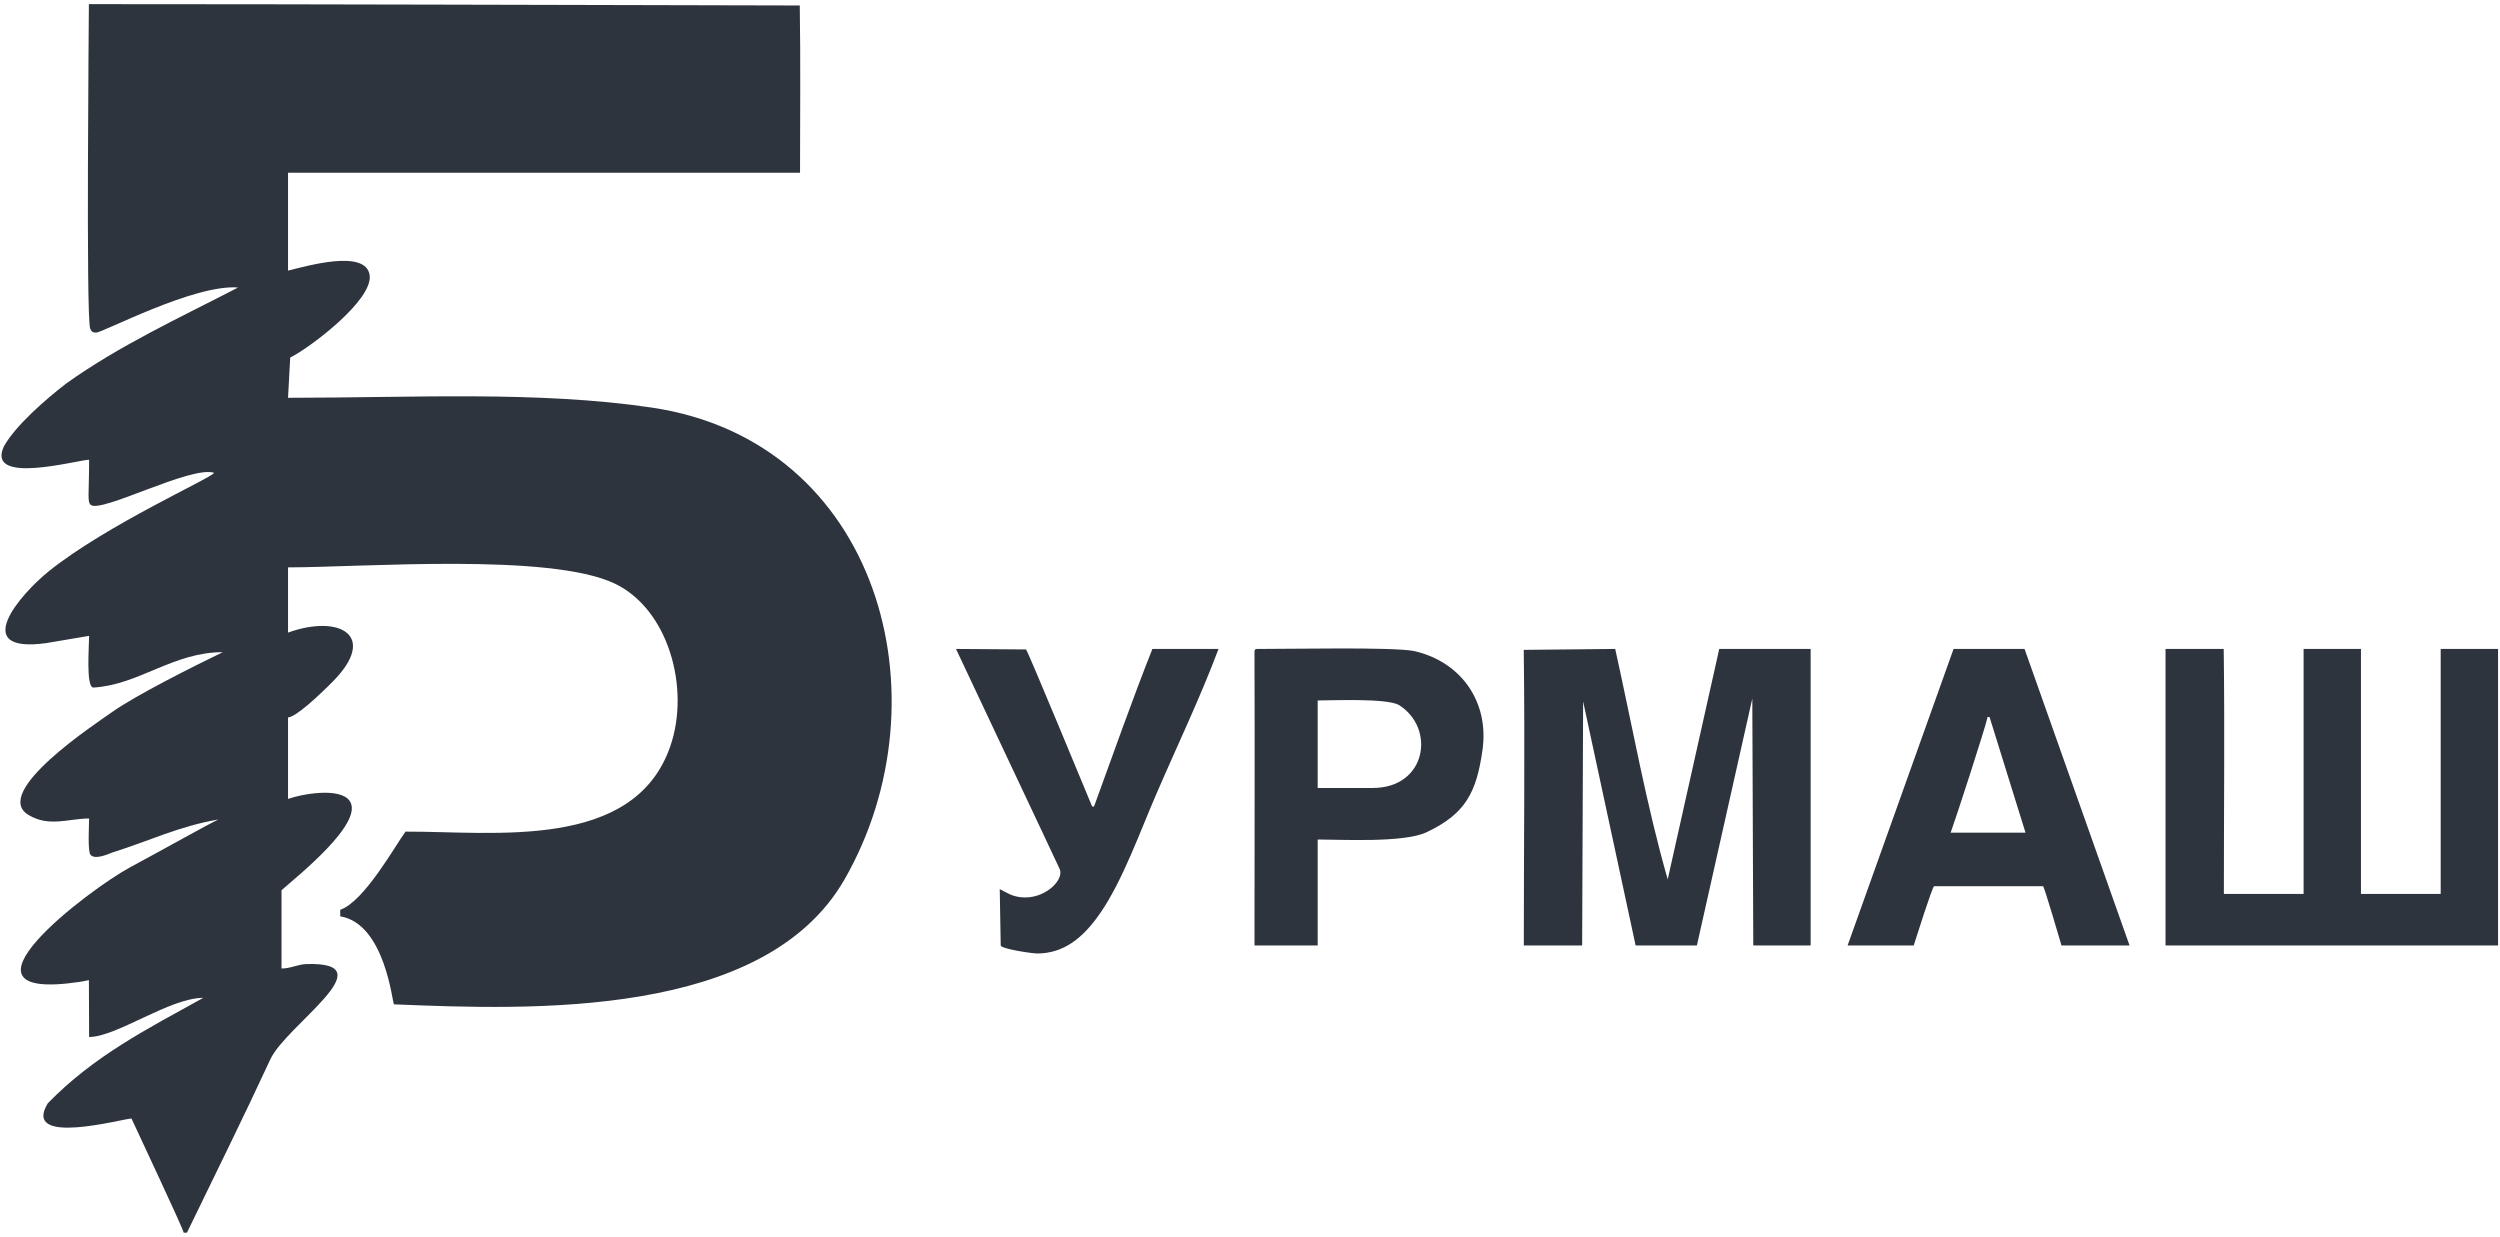
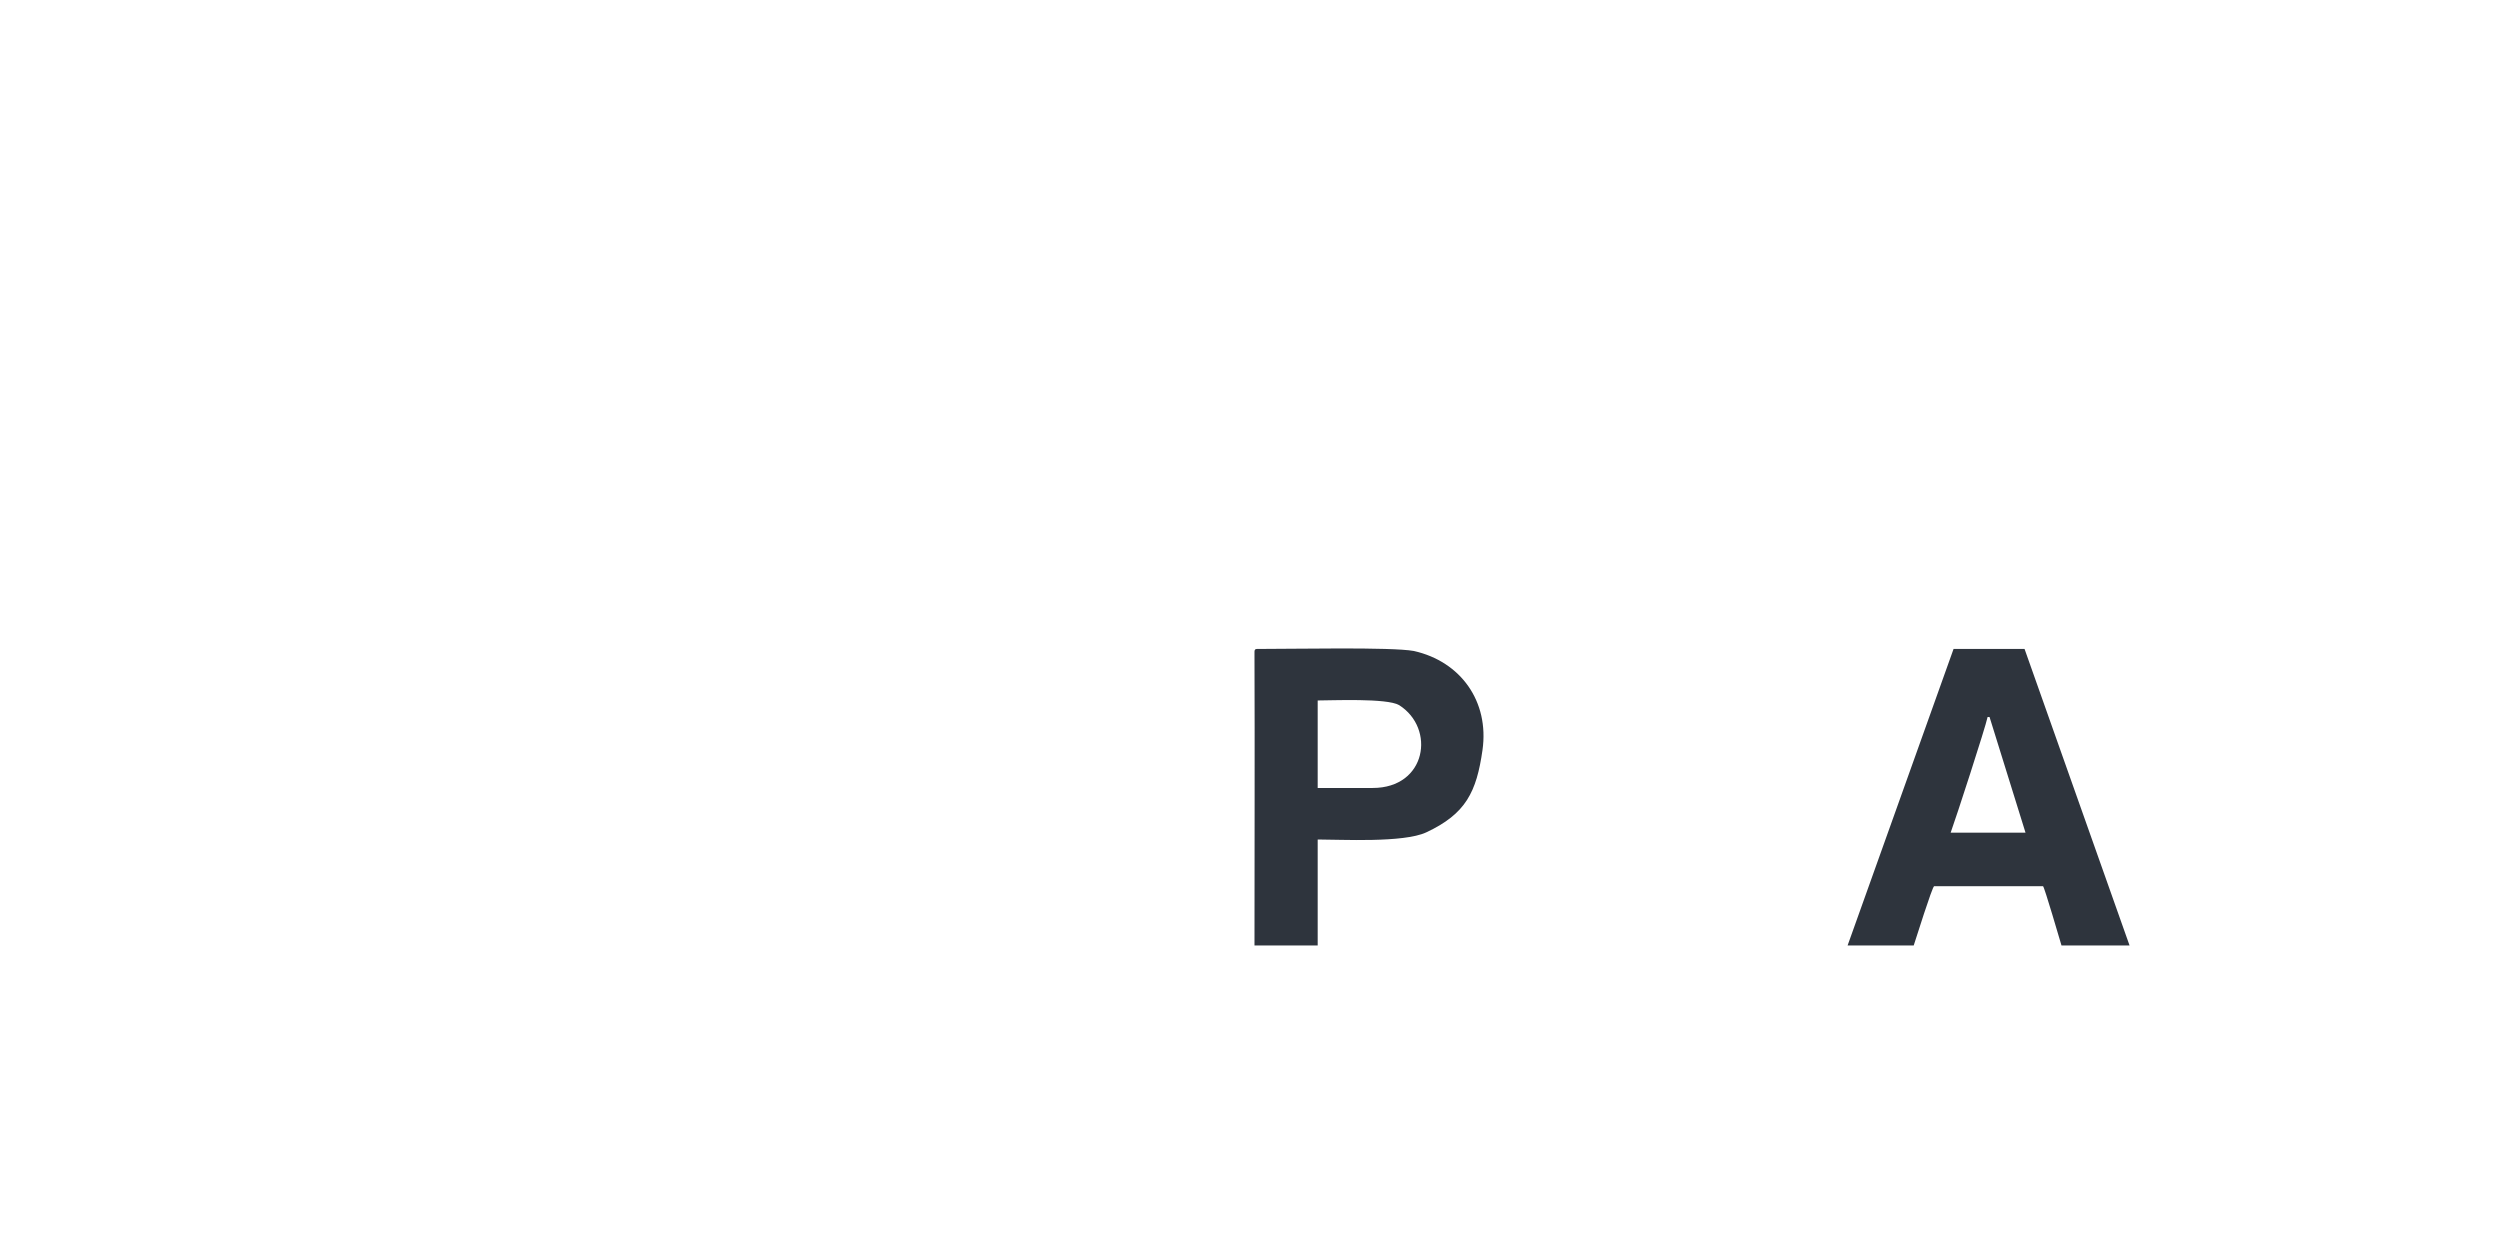
<svg xmlns="http://www.w3.org/2000/svg" width="396" height="196" viewBox="0 0 396 196" fill="none">
-   <path fill-rule="evenodd" clip-rule="evenodd" d="M33.911 74.892C33.587 75.694 16.952 83.09 7.752 90.468C3.214 94.108 -4.928 103.532 7.264 101.877L14.114 100.72C14.114 102.444 13.576 108.985 14.826 108.908C22.038 108.464 27.404 103.304 35.294 103.304C30.829 105.456 21.45 110.152 17.699 112.829C15.177 114.628 -1.469 125.511 4.522 129.096C7.813 131.063 10.849 129.649 14.114 129.649C14.108 130.591 13.872 134.813 14.32 135.375C15.006 136.238 16.977 135.351 17.91 134.995C23.474 133.266 28.502 130.823 34.601 129.809C33.069 130.495 25.928 134.529 20.657 137.352C14.198 140.812 -9.665 158.857 12.616 155.53C13.103 155.457 13.417 155.396 14.082 155.249L14.114 164.26C18.461 164.26 26.87 158.061 32.194 158.061C23.212 163.048 14.895 167.243 7.568 174.762C3.378 181.692 19.534 177.175 20.829 177.175C21.651 178.991 29.084 194.761 29.095 195.255H29.612C33.878 186.454 38.573 176.983 42.812 167.818C45.329 162.356 61.383 152.313 48.536 152.706C47.202 152.746 46.031 153.412 44.593 153.412V141.014C47.121 138.775 57.795 130.277 55.378 126.855C53.82 124.65 47.715 125.793 45.625 126.55V113.635C46.839 113.608 50.435 110.255 52.674 108C60.009 100.608 53.696 97.28 45.625 100.204V89.872C57.38 89.872 87.115 87.524 97.394 92.448C105.858 96.501 109.345 108.952 106.194 118.154C100.478 134.842 78.228 131.68 64.239 131.728C62.722 133.741 57.709 142.822 53.891 144.113V145.147C61.017 146.312 62.165 158.99 62.405 159.087C84.176 159.989 121.129 161.364 133.782 139.285C150.189 110.654 139.316 69.906 103.225 64.56C85.156 61.883 65.437 63.01 45.625 63.01L45.97 56.639C49.148 55.051 59.142 47.494 58.551 43.567C57.913 39.367 48.367 42.218 45.625 42.863V27.366H126.726C126.726 18.544 126.825 9.682 126.683 0.867C89.256 0.795 51.51 0.656 14.078 0.656C14.078 2.83 13.617 50.172 14.275 52.001C14.491 52.605 14.768 52.679 15.225 52.682C16.306 52.687 30.759 44.992 37.713 45.541C28.501 50.318 19 54.672 10.529 60.716C7.185 63.278 2.411 67.475 0.622 70.698C-2.315 76.967 12.369 72.825 14.114 72.825C14.114 78.294 13.792 79.513 14.379 79.977C16.059 81.302 30.254 73.723 33.911 74.892Z" fill="#2E343D" />
-   <path fill-rule="evenodd" clip-rule="evenodd" d="M241.362 102.939C241.56 118.357 241.37 134.338 241.372 149.764H250.613L250.767 111.107L259.083 149.764H268.786L277.565 110.646L277.719 149.764H286.805V102.791H272.328L264.166 139.292C260.789 127.548 258.523 114.826 255.849 102.791L241.362 102.939Z" fill="#2E343D" />
-   <path fill-rule="evenodd" clip-rule="evenodd" d="M343.02 149.764H395.692V102.791H386.605V141.602H373.976V102.791H364.889V141.602H352.261C352.257 129.572 352.407 114.867 352.235 102.793L343.02 102.791C343.034 103.419 343.02 145.579 343.02 149.764Z" fill="#2E343D" />
  <path fill-rule="evenodd" clip-rule="evenodd" d="M314.836 113.572H315.144L320.842 131.899H308.983C309.829 129.565 314.489 115.252 314.836 113.572ZM292.658 149.764H303.131C303.469 148.759 306.05 140.497 306.365 140.37H323.614C323.809 140.408 326.294 148.952 326.541 149.764H337.322L320.688 102.791H309.445L292.658 149.764Z" fill="#2E343D" />
  <path fill-rule="evenodd" clip-rule="evenodd" d="M208.722 124.815V110.954C210.924 110.954 219.684 110.558 221.616 111.688C227.427 115.367 225.976 124.822 217.423 124.815H208.722ZM198.711 149.764H208.722V132.977C212.363 132.973 222.302 133.534 225.918 131.846C232.183 128.921 233.881 125.459 234.827 118.808C235.92 111.114 231.378 104.781 223.953 103.115C220.425 102.462 204.469 102.808 199.789 102.791C198.616 102.786 198.707 102.696 198.711 103.869C198.766 119.167 198.711 134.466 198.711 149.764Z" fill="#2E343D" />
-   <path fill-rule="evenodd" clip-rule="evenodd" d="M158.36 140.832L158.514 149.764C158.627 150.318 163.521 151.042 164.345 151.035C168.403 150.998 171.459 148.721 174.269 144.652C177.856 139.457 180.619 131.629 183.172 125.755C186.384 118.303 190.202 110.322 193.012 102.791H182.54C179.293 110.982 176.325 119.447 173.299 127.741H172.991C172.034 125.466 162.759 102.967 162.518 102.87L151.429 102.791L165.368 132.361L167.852 137.654C168.634 139.375 165.408 142.578 161.647 142.113C160.144 141.927 159.545 141.419 158.36 140.832Z" fill="#2E343D" />
</svg>